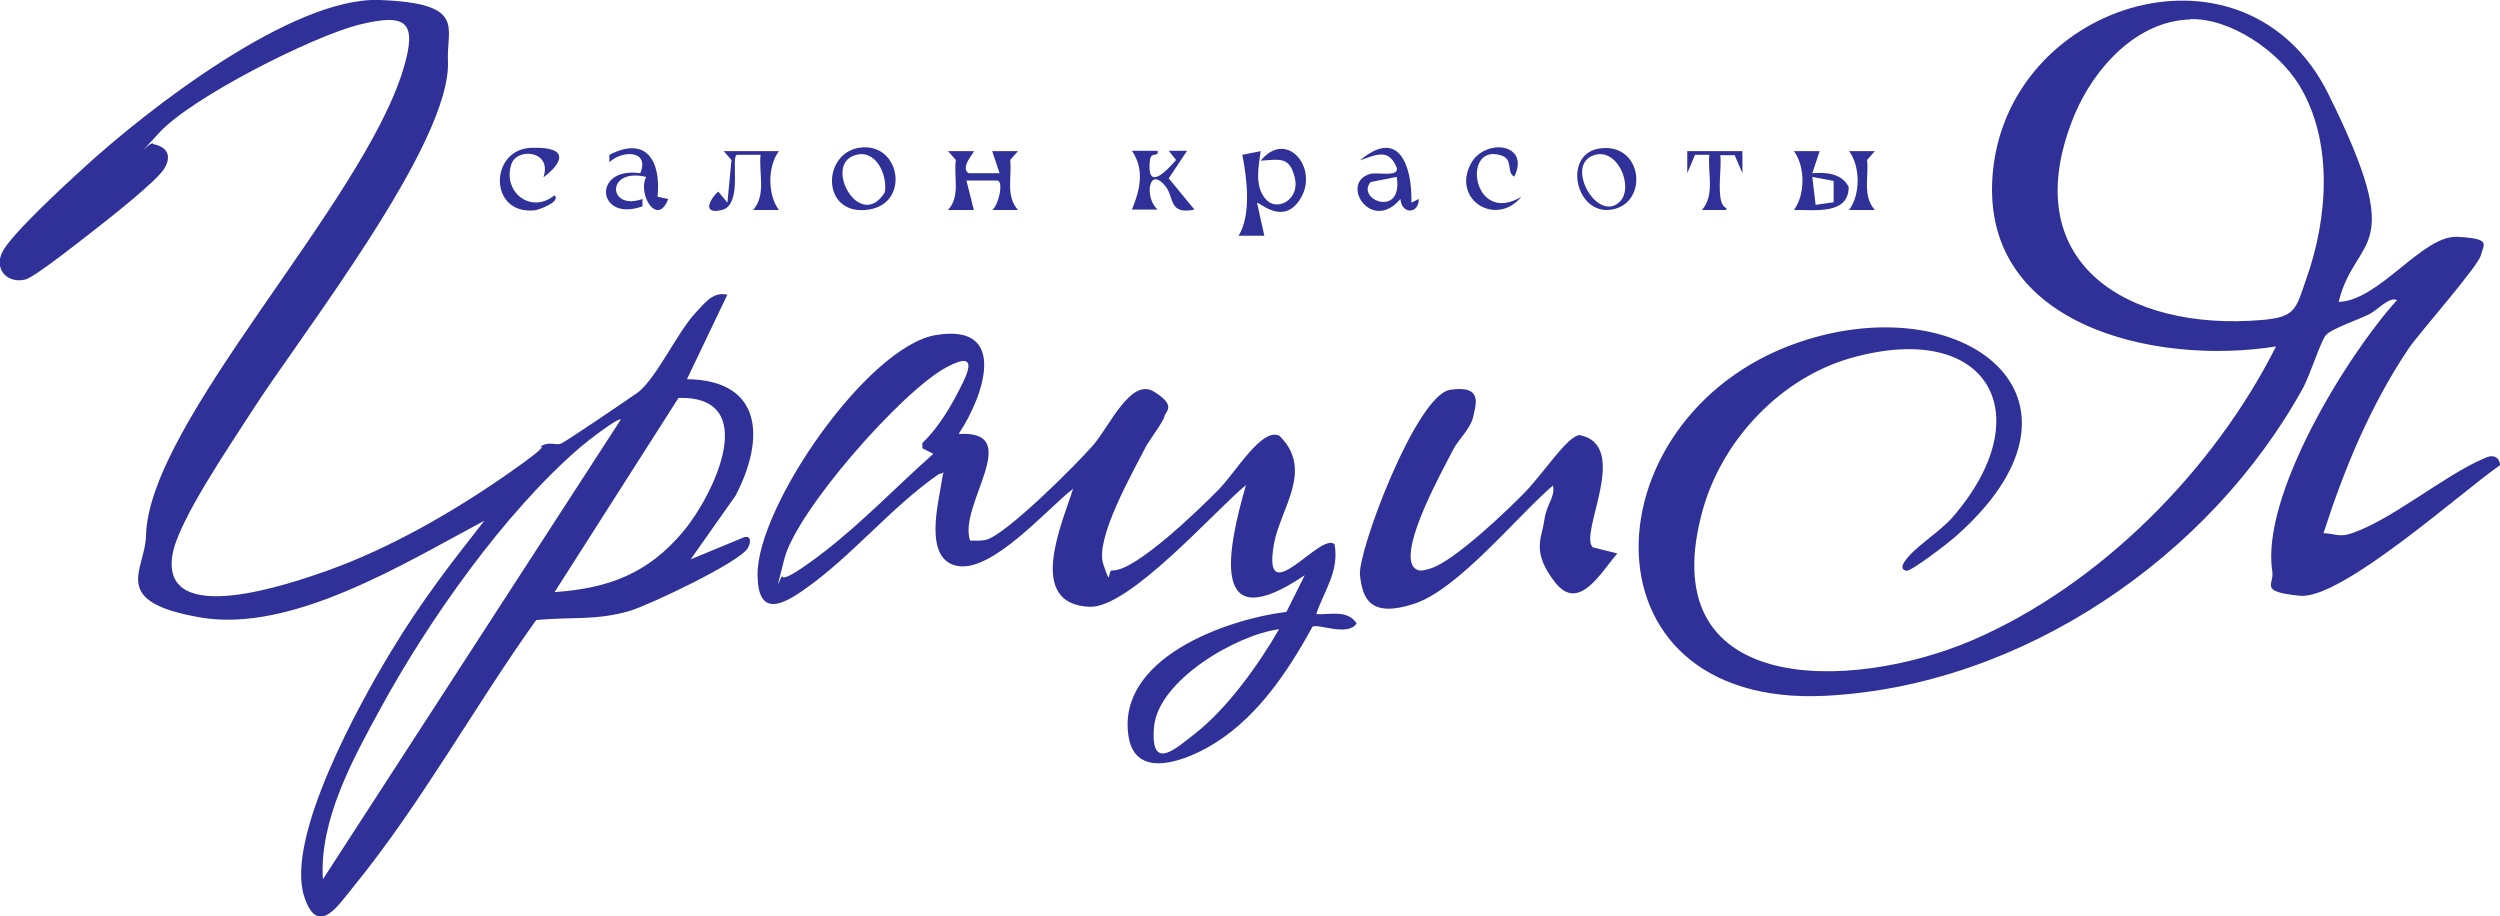
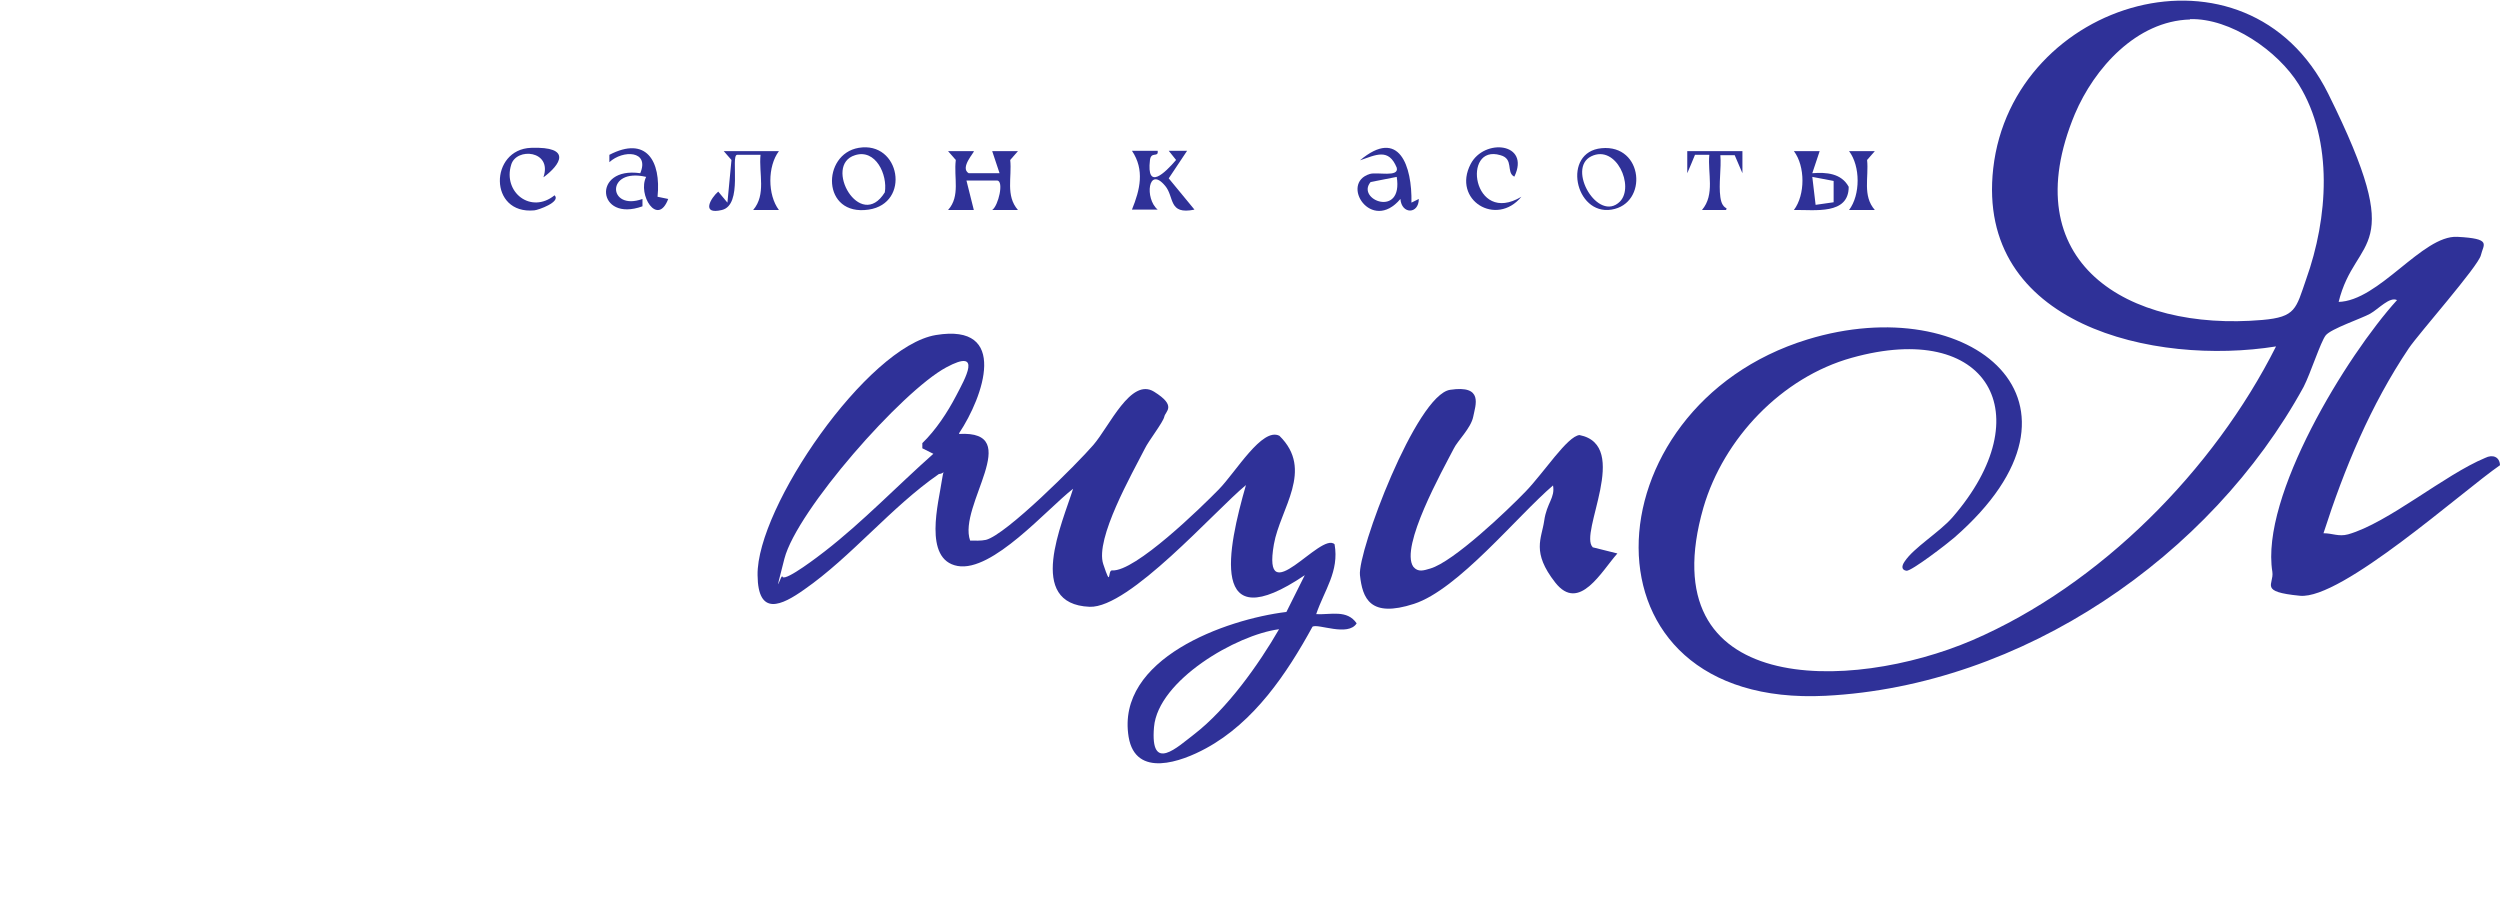
<svg xmlns="http://www.w3.org/2000/svg" id="_Слой_1" version="1.1" viewBox="0 0 679.8 249.2">
  <defs>
    <style>
      .st0 {
        fill: #2f3198;
      }
    </style>
  </defs>
  <path class="st0" d="M635.8,82.1c11.1-.2,22.9-18.2,32.4-17.7s7.1,2,6.4,5-16.9,21.3-19.6,25.3c-10.4,15.5-17.5,32.6-23.2,50.3,2.5,0,4.1,1,6.7.3,10.9-3.1,26.2-16.2,37.3-20.8,2-1,3.9-.3,4,2-10.3,7.1-43.1,36.6-54.4,35.5s-7-3-7.5-6.5c-3.3-20.5,20.2-58.8,33.9-73.9-2-1-5,2.4-7.3,3.7s-10.7,4.1-12.1,5.9-4.1,10.3-6,14c-25.3,46.2-76.6,81.3-130,84-69,3.5-64.9-78.5-4.9-96.9,44.4-13.6,82.1,17.1,39.9,53.9-1.7,1.5-11.7,9.2-13,9s-1.4-1.2-.5-2.5c2.5-3.8,9.4-7.9,13-12,24.3-28,9.7-53.8-27.4-43.4-19,5.3-34.8,21.9-40.3,40.7-14.8,51.5,39.9,50.3,73.1,36.1,34.8-15,65.7-46.3,82.6-79.9-33,5.3-81.7-5.7-76.9-48.4,5.2-46,69-64.8,91.1-20.3s7.4,37.8,2.8,56.7ZM595.5,5.3c-14.5.4-26,13.2-31.3,25.7-16.8,40.3,14.2,59.2,51,56,9.1-.8,9.1-3,11.9-11.1,5.9-16.5,7.5-37.5-2-52.9-5.7-9.2-18.6-18.1-29.6-17.8Z" />
-   <path class="st0" d="M197.8,80.1l-11,23c20.8.3,21.2,16.4,13.2,31.7l-12.2,17.3,14.5-6c2.2-.6,1.8,1.7,1,3-2.4,3.9-26.7,15.4-32,17-9.1,2.7-16.3,1.6-25.5,2.5-16.8,23.5-31.4,50.1-49.6,72.4-4.1,5-9.8,14.2-13.5,2.7-5.1-16,15-52.3,23.6-66.5s16.4-24.1,25.4-35.6c-21.3,11.3-52.2,30.6-77.2,26.3s-15-12.8-14.8-22.2c.7-31,59-90.3,70-127,3.9-13,.7-15.1-12-12-12.8,3.2-45.8,19.9-54.5,29.5s-1.8,1.4-1.5,3c3.7.7,5.1,3.1,3,6.6s-14.9,13.5-18.6,16.4-16.7,13.2-19.2,13.8c-4.7,1.2-8.6-2.6-6.3-7.4s17.8-19,22.1-22.9C39.9,29.9,79.5-.9,103.2,0s18.2,7.4,18.6,16.5c1.1,22.4-40.3,74.9-53.5,95.6-5.6,8.8-19.8,29.4-21.4,38.7-3.4,20.4,32.7,7.7,42.3,4.3,17-6.1,34-15.9,48.8-26.2s7-6.5,9.3-7.7,3.9,0,5.3-.6,19.5-12.9,21-14c5-4,10.5-16.1,15.5-21.5,2.4-2.5,4.6-5.8,8.5-5ZM150.8,161c14.7-1,25.5-5.1,35-16.5,8.3-9.9,21.3-36.9-1.3-36.3l-33.7,52.8ZM168.8,114.1c-.7-.7-9.9,6.5-11,7.5-20.6,17.7-41.2,47-54.2,70.8-7.6,13.9-16.8,30.5-15.8,46.7l81-125Z" />
  <path class="st0" d="M260.8,118c18-1-.4,19.5,3,29,1.4,0,2.9.1,4.3-.2,5.5-1.4,24.8-20.7,29.2-25.8s10.2-18.4,16.5-14.5,3.1,5.3,2.8,6.8-4.3,6.6-5.3,8.7c-3.4,6.7-13.6,24.5-11.3,31.4s1.1,1.6,2.4,1.7c6.2.5,24.3-17.2,29-22s11.8-17,16.5-14.6c9.5,9.3.2,19.8-1.5,29.5-3.3,18.9,12.8-3.6,16.5,0,1.3,7.4-2.8,12.5-5,19,4,.2,8.4-1.3,11,2.5-2.3,3.7-10.5,0-12,.9-7,12.8-15.9,26-29,33.1-6.6,3.6-19.1,8.2-21-3.1-3.5-21.3,26.4-32,42.9-34l5-10c-26.2,17.7-21-7.1-16-24.5-8.5,7-31.7,33.5-42.5,33.1-17.5-.7-7.4-22.8-4.5-32.1-7.2,5.6-21.9,22.7-31.4,21s-5.1-17.5-4.3-23.2,1.9-2-.8-1.8c-13,9-23.8,22.5-36.6,31.4-6.2,4.4-12.6,7.4-12.7-3.9-.3-18.4,29.8-62.2,48.5-65.3,20-3.3,12.9,16.8,6.3,26.7ZM250.8,122v-1.5c3.7-3.6,6.8-8.3,9.2-12.9s7.3-13.1-2.7-7.7c-12.1,6.5-40.6,38.9-44,52s-.7,3.3-.5,5c1,1.1,10.1-5.9,11.5-7,10.2-7.9,19.8-17.9,29.5-26.5l-3-1.5ZM347.8,171.1c-11.6,1.5-32.9,13.9-34,26.6s6.4,5.4,11,1.9c8.9-6.9,17.4-18.8,23-28.5Z" />
  <path class="st0" d="M433,148.8l6.8,1.7c-4.3,4.8-10.4,16.2-16.9,7.9s-3.7-11.9-3-16.8,3-6.2,2.4-9.6c-9.8,8.4-25.8,28.3-37.8,32.2s-14-1.5-14.7-7.8,15.3-49,24.5-50.4,6.9,4.2,6.3,7.3-4.3,6.6-5.3,8.7c-3,5.8-14.7,26.7-11,32.1,1.3,1.6,2.9,1,4.6.5,6.3-1.8,21-15.8,26-21s11.3-15,14.6-15.3c14.1,2.8-.3,26.8,3.6,30.5Z" />
-   <path class="st0" d="M341.8,55.1l2,9h-7c3.5-5.7,2.3-15.6,1-22l5-1c-.6,4.3-1.7,9.6,1.4,13.1s9.3,0,7.9-5.8-3.8-5.1-9.3-4.7c7-8.6,15.7,1.8,11,10s-11.6.9-12,1.5Z" />
  <path class="st0" d="M264.8,41.1c.3.2-3.9,4.5-1.4,6h8.4s-2-6-2-6h7s-2.1,2.4-2.1,2.4c.5,4.7-1.3,9.7,2.1,13.6h-7c1.7-1.2,3.2-7.8,1.4-8h-8.4s2,8,2,8h-7c3.4-3.8,1.5-8.8,2.1-13.6l-2.1-2.4h7Z" />
  <path class="st0" d="M383.8,55.1l2-1c0,4.2-4.7,4.2-5,0-7.9,9.4-16.6-4.3-8.3-6.8,2-.6,8,1,7.3-1.7-2.2-5.4-5.6-3.5-10-2,10.7-9,14.2,1.6,14,11.5ZM379.8,48.1l-7.1,1.4c-4.1,4.8,8.9,9.9,7.1-1.4Z" />
  <path class="st0" d="M435.5,40.3c11.4-1.1,12.7,15.1,2.7,16.7s-13.5-15.7-2.7-16.7ZM440.5,54.8c4-4.1-1-15.6-7.8-12.3s1.9,18.2,7.8,12.3Z" />
  <path class="st0" d="M233.5,40.2c11.3-1.9,14.2,15.1,2.7,16.8-12.8,1.9-12.8-15.1-2.7-16.8ZM232.5,42.2c-8.8,2.7,1.4,20.9,8.1,10.1.8-4.8-2.5-11.9-8.1-10.1Z" />
  <path class="st0" d="M181.7,54.1c-2.9,7.7-8.4-1.2-6-6-11.1-2.6-10.4,9.4-1,6v2c-12.4,4.5-13.8-10.9-.6-9,2.6-6.2-4.7-6.4-8.4-3v-2c10-5.2,14.1,1.6,13.1,11.4l2.9.6Z" />
  <path class="st0" d="M314.8,41.1c.2,1.8-1.8,0-2.1,2.4-1,8.5,4.1,3.5,7.1,0l-2-2.5h5s-5,7.5-5,7.5l7,8.5c-7.2,1.5-5.4-3.5-8-6.5-4.6-5.5-5.6,3.5-2,6.5h-7c2.2-5.4,3.5-10.8,0-16h7Z" />
  <path class="st0" d="M494.8,41.1l-2,6c3.8-.3,7.9,0,9.9,3.7,0,7.7-9.2,6.2-14.9,6.3,3.1-4.1,3.1-11.9,0-16h7ZM498.6,49.2l-5.8-1.1.9,7.6,4.9-.7v-5.7Z" />
  <path class="st0" d="M211.8,41.1c-3.1,4.1-3.1,11.9,0,16h-7c3.6-4.2,1.5-9.9,2-15h-6.4c-1.8.3,1.7,13.6-4.1,15s-3-3.3-1-5l2.5,3,1.1-11.6-2.1-2.4h15Z" />
  <path class="st0" d="M147.8,48.1c2.4-7.2-7.4-8.1-8.8-3.3-2.3,7.5,5.4,13.5,11.8,8.3,1.8,1.8-4.4,4-5.5,4.1-12.5,1.2-12.2-16.6-.9-17s8,4.6,3.4,8Z" />
  <path class="st0" d="M411.7,48c-2.2-1.2,0-4.8-3.7-5.8-10.6-3.2-7.6,19.3,5.7,11.3-6.8,8.3-18.9.9-13.8-8.9,3.7-7.1,16.3-5.8,11.9,3.4Z" />
  <path class="st0" d="M473.8,41.1v6s-2.1-4.9-2.1-4.9h-3.9c.3,3.6-.5,7.8,0,11.4s2.3,2.6,1.5,3.5h-6.5c3.6-4.2,1.5-10,2-15h-3.9c0,.1-2.1,5-2.1,5v-6s15,0,15,0Z" />
-   <path class="st0" d="M509.8,41.1l-2.1,2.4c.5,4.7-1.3,9.7,2.1,13.6h-7c3.1-4.1,3.1-11.9,0-16h7Z" />
+   <path class="st0" d="M509.8,41.1l-2.1,2.4c.5,4.7-1.3,9.7,2.1,13.6h-7c3.1-4.1,3.1-11.9,0-16Z" />
</svg>